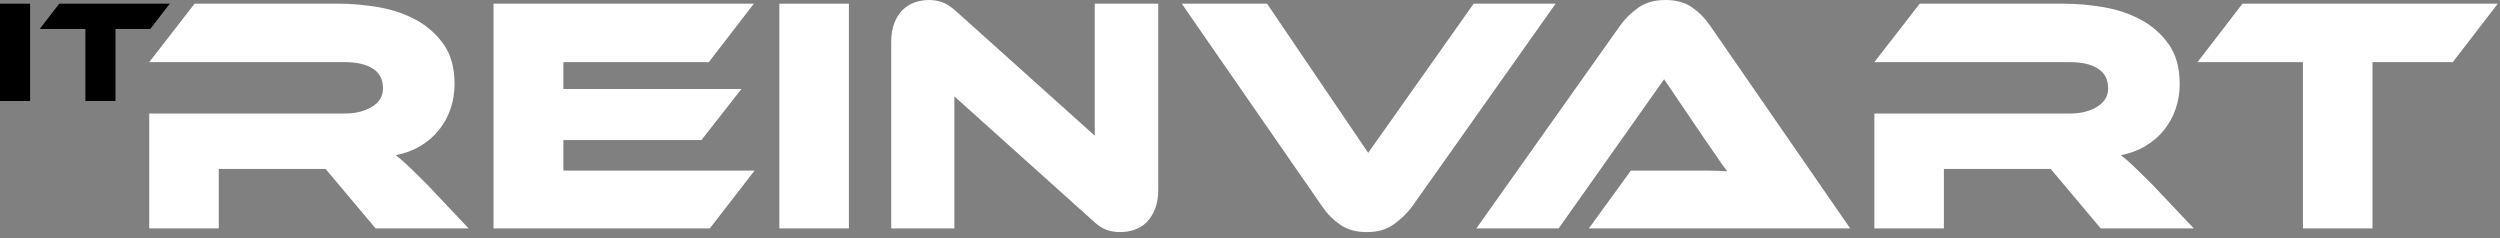
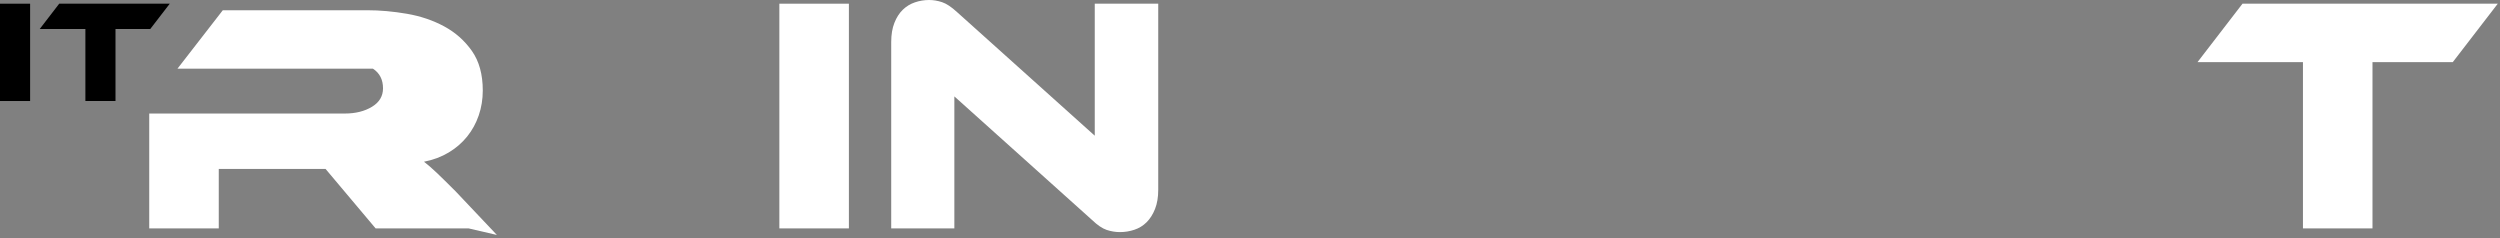
<svg xmlns="http://www.w3.org/2000/svg" width="100%" height="100%" viewBox="0 0 336 32" version="1.1" xml:space="preserve" style="fill-rule:evenodd;clip-rule:evenodd;stroke-linejoin:round;stroke-miterlimit:2;">
  <rect x="0" y="0" width="336" height="32" fill="#808080" stroke="none" />
-   <path d="M62.989,30.698l-12.505,0l-6.726,-7.99l-14.356,0l-0,7.99l-9.345,0l-0,-15.439l26.274,0c1.445,0 2.663,-0.301 3.657,-0.904c0.993,-0.601 1.489,-1.428 1.489,-2.482c-0,-1.174 -0.451,-2.054 -1.354,-2.641c-0.903,-0.587 -2.167,-0.88 -3.792,-0.88l-26.274,0l6.095,-7.855l19.412,0c1.715,0 3.49,0.158 5.326,0.474c1.836,0.316 3.506,0.88 5.012,1.693c1.504,0.812 2.746,1.911 3.724,3.295c0.977,1.385 1.467,3.16 1.467,5.327c-0,1.174 -0.181,2.287 -0.542,3.341c-0.361,1.053 -0.88,2.002 -1.557,2.843c-0.677,0.843 -1.505,1.558 -2.483,2.145c-0.979,0.587 -2.085,1.001 -3.318,1.241c0.511,0.392 1.083,0.889 1.715,1.49c0.632,0.603 1.475,1.43 2.528,2.483l5.553,5.869Z" style="fill:#fff;fill-rule:nonzero;" />
-   <path d="M101.406,22.933l-6.004,7.765l-29.073,0l0,-30.202l34.987,0l-6.05,7.855l-19.547,0l0,3.612l23.926,0l-5.372,6.862l-18.554,0l0,4.108l25.687,0Z" style="fill:#fff;fill-rule:nonzero;" />
+   <path d="M62.989,30.698l-12.505,0l-6.726,-7.99l-14.356,0l-0,7.99l-9.345,0l-0,-15.439l26.274,0c1.445,0 2.663,-0.301 3.657,-0.904c0.993,-0.601 1.489,-1.428 1.489,-2.482c-0,-1.174 -0.451,-2.054 -1.354,-2.641l-26.274,0l6.095,-7.855l19.412,0c1.715,0 3.49,0.158 5.326,0.474c1.836,0.316 3.506,0.88 5.012,1.693c1.504,0.812 2.746,1.911 3.724,3.295c0.977,1.385 1.467,3.16 1.467,5.327c-0,1.174 -0.181,2.287 -0.542,3.341c-0.361,1.053 -0.88,2.002 -1.557,2.843c-0.677,0.843 -1.505,1.558 -2.483,2.145c-0.979,0.587 -2.085,1.001 -3.318,1.241c0.511,0.392 1.083,0.889 1.715,1.49c0.632,0.603 1.475,1.43 2.528,2.483l5.553,5.869Z" style="fill:#fff;fill-rule:nonzero;" />
  <rect x="104.746" y="0.496" width="9.345" height="30.201" style="fill:#fff;" />
  <path d="M150.521,31.194c-0.602,0 -1.196,-0.098 -1.783,-0.293c-0.586,-0.196 -1.241,-0.64 -1.963,-1.332l-18.51,-16.613l0,17.742l-8.486,0l0,-25.055c0,-0.993 0.142,-1.851 0.429,-2.573c0.285,-0.723 0.661,-1.309 1.127,-1.761c0.467,-0.451 1.009,-0.782 1.626,-0.993c0.617,-0.21 1.256,-0.316 1.918,-0.316c0.572,0 1.152,0.098 1.739,0.294c0.587,0.195 1.256,0.639 2.008,1.331l18.509,16.613l0,-17.741l8.532,0l0,25.01c0,0.993 -0.142,1.85 -0.428,2.573c-0.286,0.721 -0.662,1.316 -1.128,1.783c-0.468,0.467 -1.017,0.805 -1.649,1.016c-0.631,0.21 -1.279,0.315 -1.941,0.315" style="fill:#fff;fill-rule:nonzero;" />
-   <path d="M170.294,0.497l13.589,20.044l14.175,-20.044l11.015,-0l-19.322,27.312c-0.662,0.873 -1.475,1.655 -2.437,2.347c-0.964,0.693 -2.167,1.038 -3.612,1.038c-1.415,-0 -2.595,-0.323 -3.544,-0.97c-0.948,-0.647 -1.754,-1.452 -2.415,-2.415l-18.915,-27.312l11.466,-0Z" style="fill:#fff;fill-rule:nonzero;" />
-   <path d="M213.543,30.698l5.643,-7.765l10.405,0c0.978,0 1.829,0.031 2.551,0.09c-0.422,-0.542 -0.911,-1.225 -1.467,-2.054c-0.558,-0.827 -1.091,-1.602 -1.603,-2.325l-5.417,-7.99l-14.175,20.044l-11.06,0l19.366,-27.312c0.632,-0.873 1.429,-1.655 2.393,-2.348c0.963,-0.692 2.181,-1.038 3.656,-1.038c1.415,0 2.597,0.324 3.544,0.971c0.948,0.647 1.753,1.452 2.415,2.415l18.871,27.312l-35.122,0Z" style="fill:#fff;fill-rule:nonzero;" />
-   <path d="M294.845,30.698l-12.505,0l-6.726,-7.99l-14.356,0l0,7.99l-9.345,0l0,-15.439l26.274,0c1.444,0 2.664,-0.301 3.657,-0.904c0.993,-0.601 1.489,-1.428 1.489,-2.482c0,-1.174 -0.451,-2.054 -1.354,-2.641c-0.903,-0.587 -2.167,-0.88 -3.792,-0.88l-26.274,0l6.095,-7.855l19.411,0c1.716,0 3.491,0.158 5.327,0.474c1.836,0.316 3.506,0.88 5.011,1.693c1.505,0.812 2.746,1.911 3.725,3.295c0.977,1.385 1.467,3.16 1.467,5.327c0,1.174 -0.18,2.287 -0.542,3.341c-0.361,1.053 -0.88,2.002 -1.557,2.843c-0.677,0.843 -1.505,1.558 -2.484,2.145c-0.977,0.587 -2.084,1.001 -3.317,1.241c0.511,0.392 1.083,0.889 1.715,1.49c0.633,0.603 1.475,1.43 2.528,2.483l5.553,5.869Z" style="fill:#fff;fill-rule:nonzero;" />
  <path d="M335.701,0.497l-6.049,7.855l-10.79,-0l-0,22.346l-9.345,-0l-0,-22.346l-14.174,-0l6.048,-7.855l34.31,-0Z" style="fill:#fff;fill-rule:nonzero;" />
  <rect x="0" y="0.497" width="4.047" height="13.079" style="fill-rule:nonzero;" />
  <path d="M22.815,0.497l-2.62,3.402l-4.672,-0l-0,9.677l-4.047,-0l-0,-9.677l-6.139,-0l2.62,-3.402l14.858,0Z" style="fill-rule:nonzero;" />
</svg>